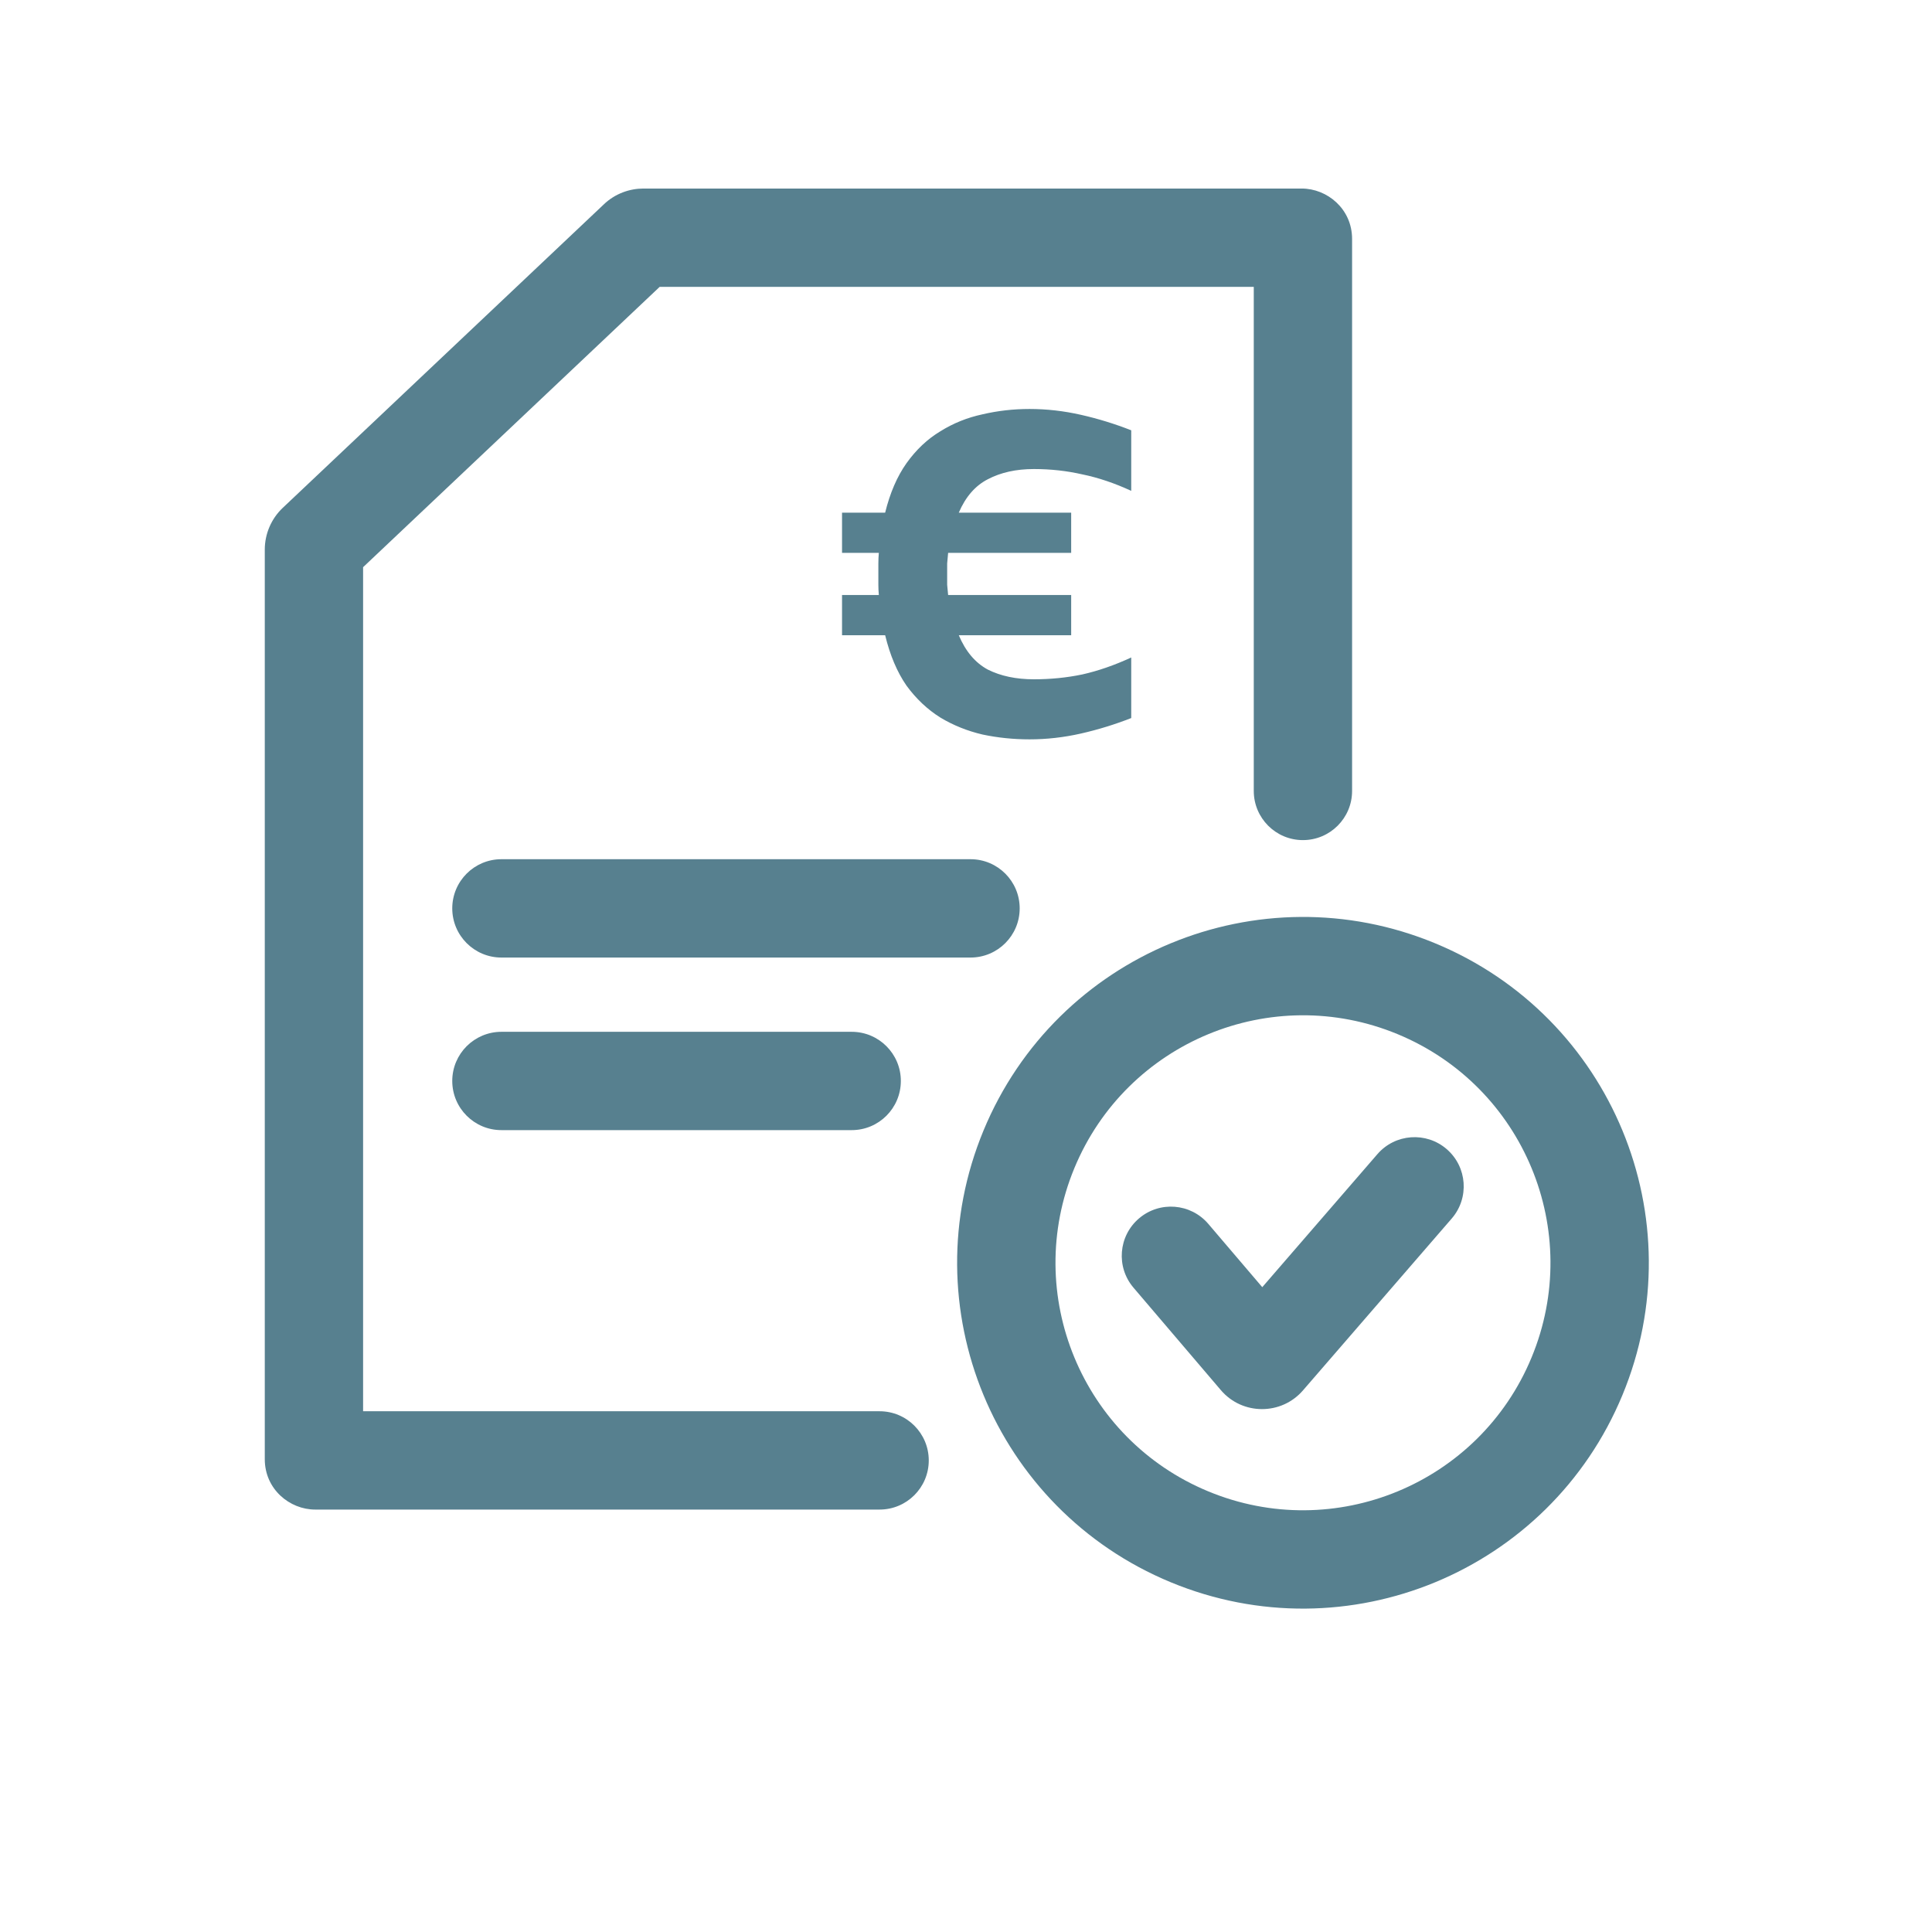
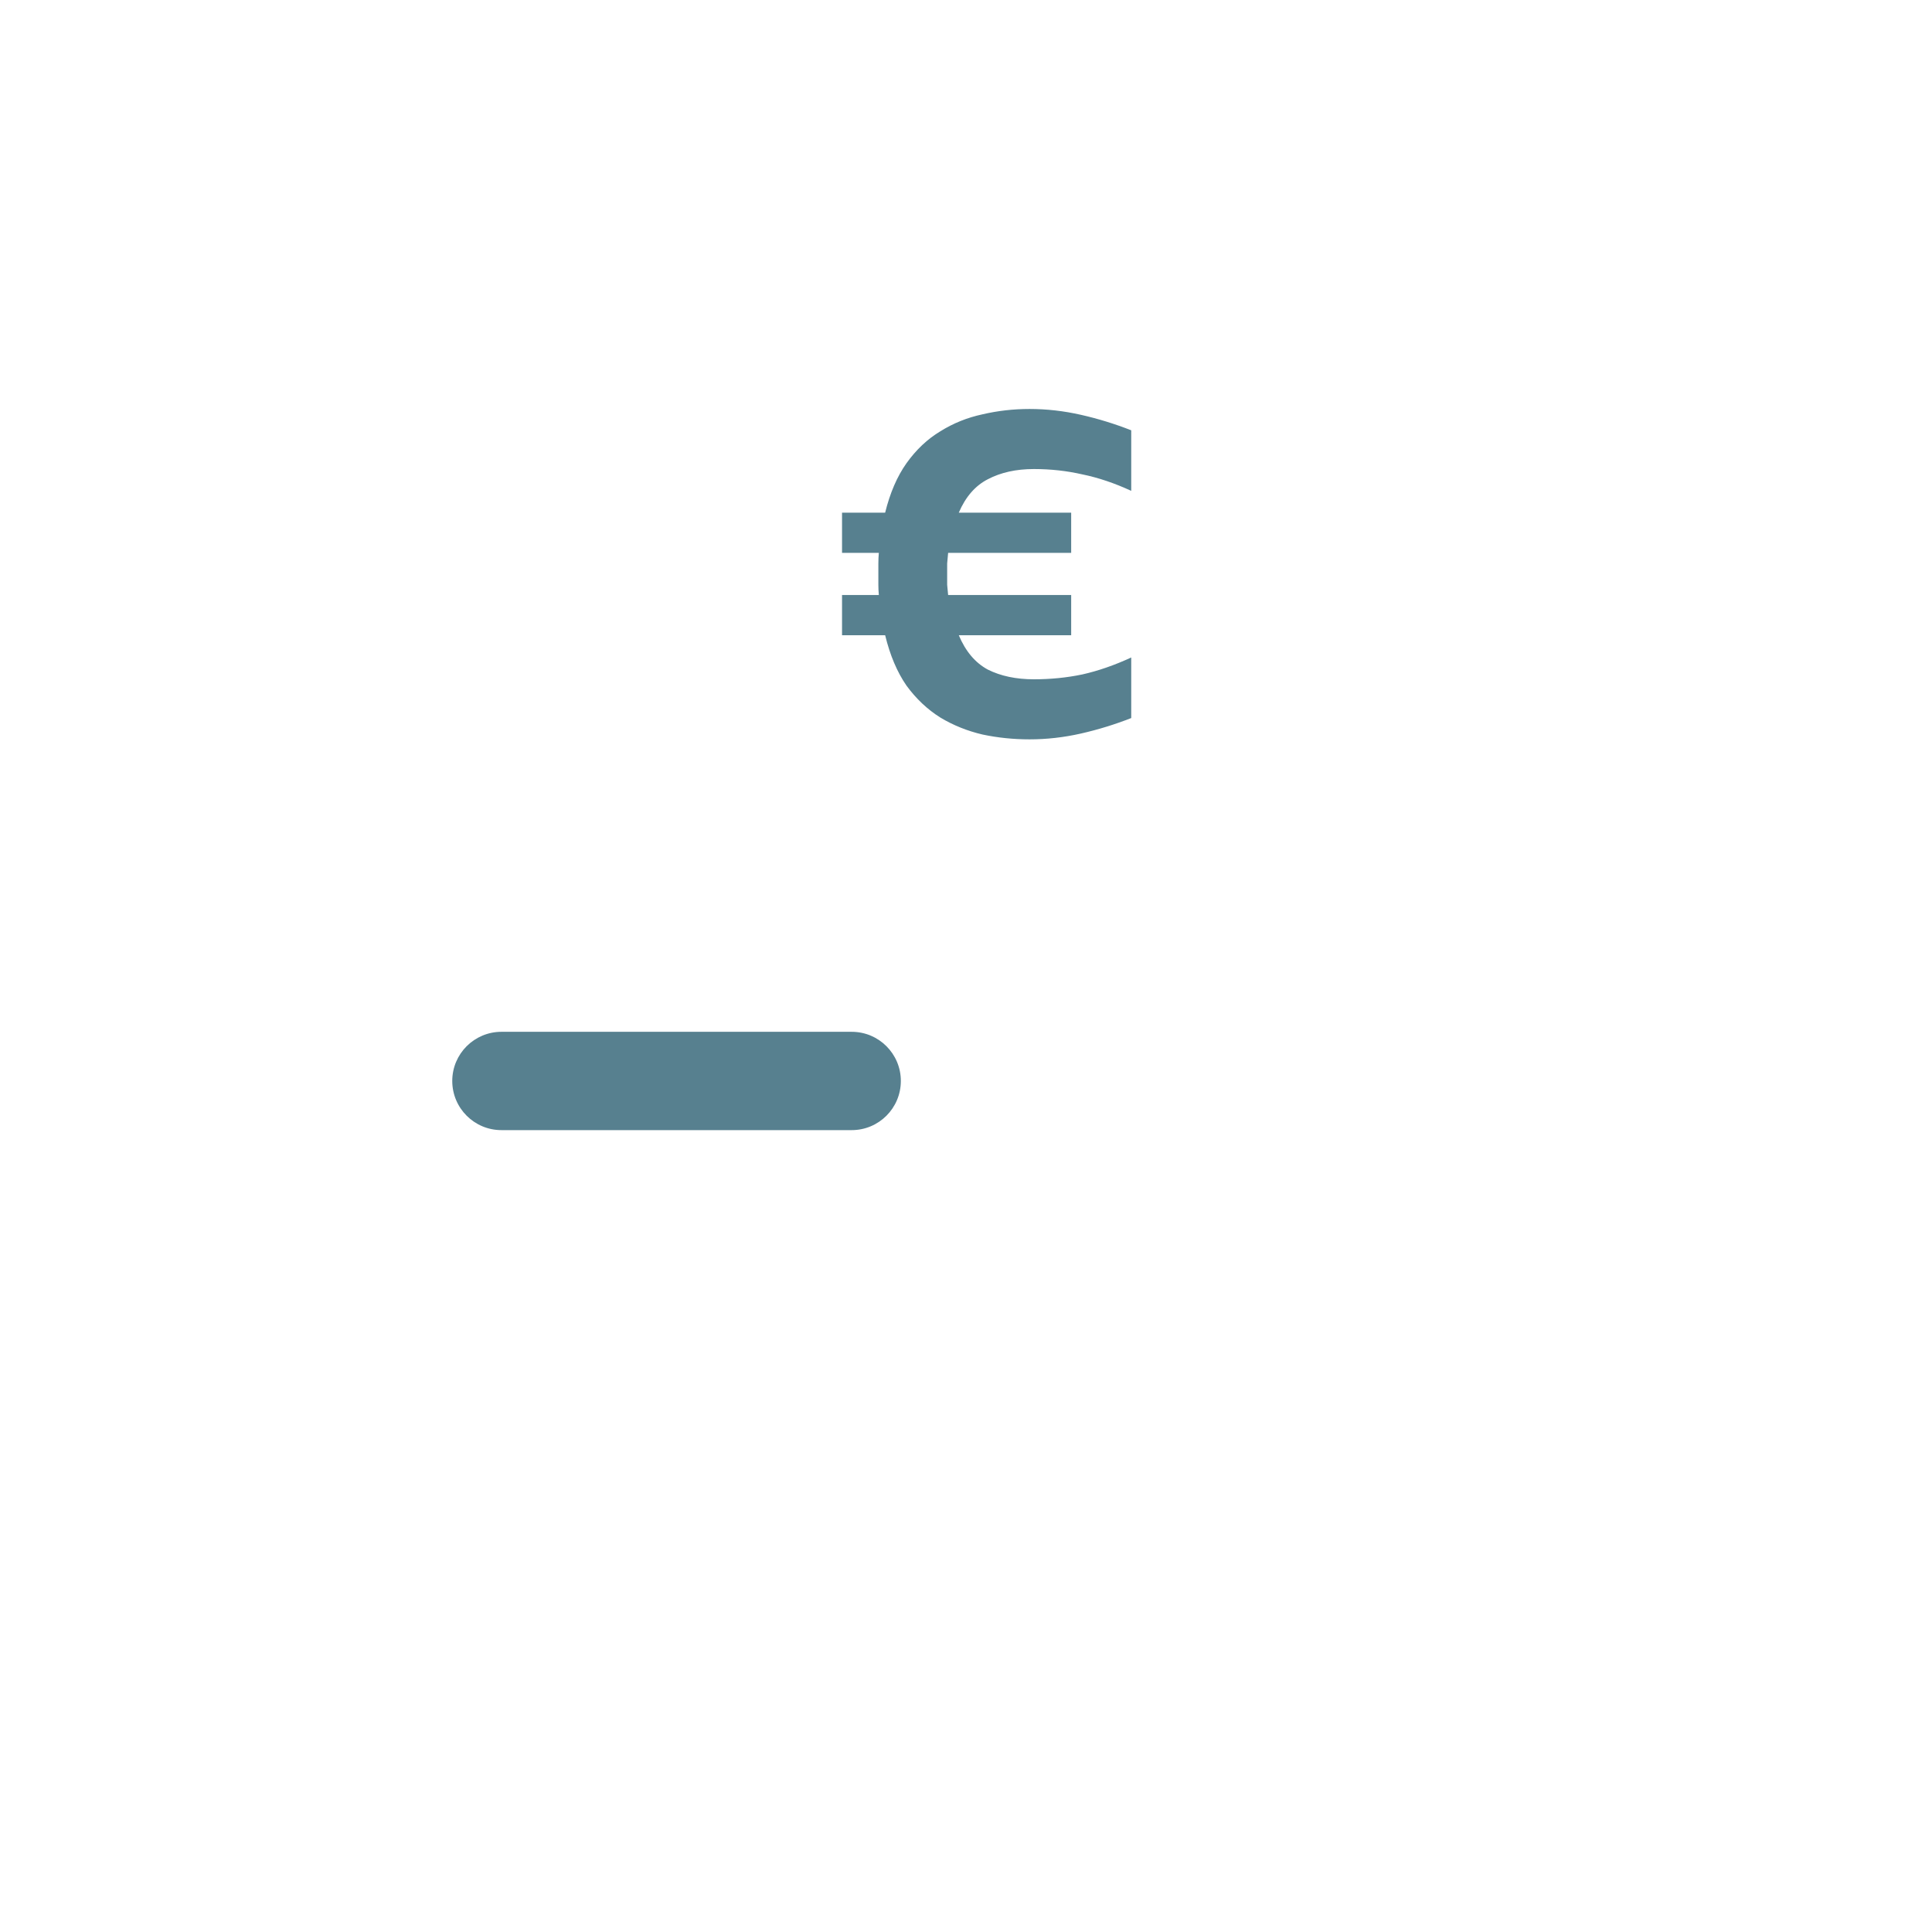
<svg xmlns="http://www.w3.org/2000/svg" width="80" height="80" viewBox="0 0 80 80" fill="none">
  <path d="M42.63 30.615C41.961 30.615 41.312 30.548 40.684 30.415C40.056 30.268 39.474 30.034 38.939 29.713C38.404 29.378 37.936 28.937 37.535 28.389C37.147 27.827 36.853 27.132 36.652 26.303H34.867V24.638H36.391C36.378 24.504 36.371 24.364 36.371 24.216C36.371 24.069 36.371 23.922 36.371 23.775C36.371 23.628 36.371 23.481 36.371 23.334C36.371 23.174 36.378 23.026 36.391 22.893H34.867V21.228H36.652C36.853 20.412 37.147 19.73 37.535 19.182C37.936 18.62 38.404 18.179 38.939 17.858C39.474 17.524 40.056 17.29 40.684 17.156C41.312 17.009 41.961 16.935 42.63 16.935C43.339 16.935 44.047 17.015 44.756 17.176C45.465 17.336 46.16 17.55 46.842 17.818V20.325C46.147 20.004 45.471 19.777 44.816 19.643C44.174 19.496 43.506 19.422 42.81 19.422C42.075 19.422 41.44 19.563 40.905 19.844C40.383 20.111 39.982 20.573 39.701 21.228H44.355V22.893H39.26C39.246 23.026 39.233 23.174 39.22 23.334C39.22 23.481 39.22 23.628 39.22 23.775C39.22 23.922 39.22 24.069 39.22 24.216C39.233 24.364 39.246 24.504 39.26 24.638H44.355V26.303H39.701C39.982 26.971 40.383 27.446 40.905 27.727C41.44 27.994 42.075 28.128 42.81 28.128C43.506 28.128 44.174 28.061 44.816 27.927C45.471 27.78 46.147 27.546 46.842 27.225V29.733C46.16 30 45.465 30.214 44.756 30.375C44.047 30.535 43.339 30.615 42.63 30.615Z" fill="#57808F" />
-   <path fill-rule="evenodd" clip-rule="evenodd" d="M27.316 11.878L15.035 23.486V58.437H36.422C37.546 58.437 38.458 59.349 38.458 60.473C38.458 61.597 37.546 62.508 36.422 62.508H13.051C11.996 62.508 10.964 61.667 10.964 60.421V22.76C10.964 22.106 11.233 21.478 11.708 21.029L24.995 8.47C25.472 8.009 26.082 7.807 26.645 7.807H53.9C54.955 7.807 55.987 8.648 55.987 9.894V32.751C55.987 33.875 55.075 34.787 53.951 34.787C52.827 34.787 51.916 33.875 51.916 32.751V11.878H27.316Z" fill="#57808F" />
-   <path fill-rule="evenodd" clip-rule="evenodd" d="M57.874 42.823C52.647 40.658 46.653 43.14 44.488 48.368C42.322 53.596 44.805 59.59 50.033 61.755C55.26 63.92 61.254 61.438 63.419 56.21C65.585 50.982 63.102 44.989 57.874 42.823ZM40.726 46.81C43.752 39.505 52.127 36.036 59.432 39.062C66.738 42.088 70.207 50.463 67.181 57.768C64.155 65.073 55.78 68.542 48.474 65.516C41.169 62.49 37.7 54.115 40.726 46.81ZM59.906 47.584C60.756 48.32 60.849 49.605 60.113 50.456L53.958 57.568C53.062 58.611 51.441 58.608 50.55 57.559L50.547 57.555L46.936 53.32C46.206 52.465 46.309 51.18 47.164 50.451C48.02 49.721 49.304 49.823 50.034 50.679L52.268 53.299L57.035 47.791C57.77 46.941 59.056 46.848 59.906 47.584Z" fill="#57808F" />
-   <path fill-rule="evenodd" clip-rule="evenodd" d="M18.727 37.614C18.727 36.489 19.639 35.578 20.763 35.578H40.187C41.312 35.578 42.223 36.489 42.223 37.614C42.223 38.738 41.312 39.65 40.187 39.65H20.763C19.639 39.65 18.727 38.738 18.727 37.614Z" fill="#57808F" />
  <path fill-rule="evenodd" clip-rule="evenodd" d="M18.727 44.76C18.727 43.636 19.639 42.725 20.763 42.725H35.267C36.391 42.725 37.302 43.636 37.302 44.76C37.302 45.885 36.391 46.796 35.267 46.796H20.763C19.639 46.796 18.727 45.885 18.727 44.76Z" fill="#57808F" />
</svg>